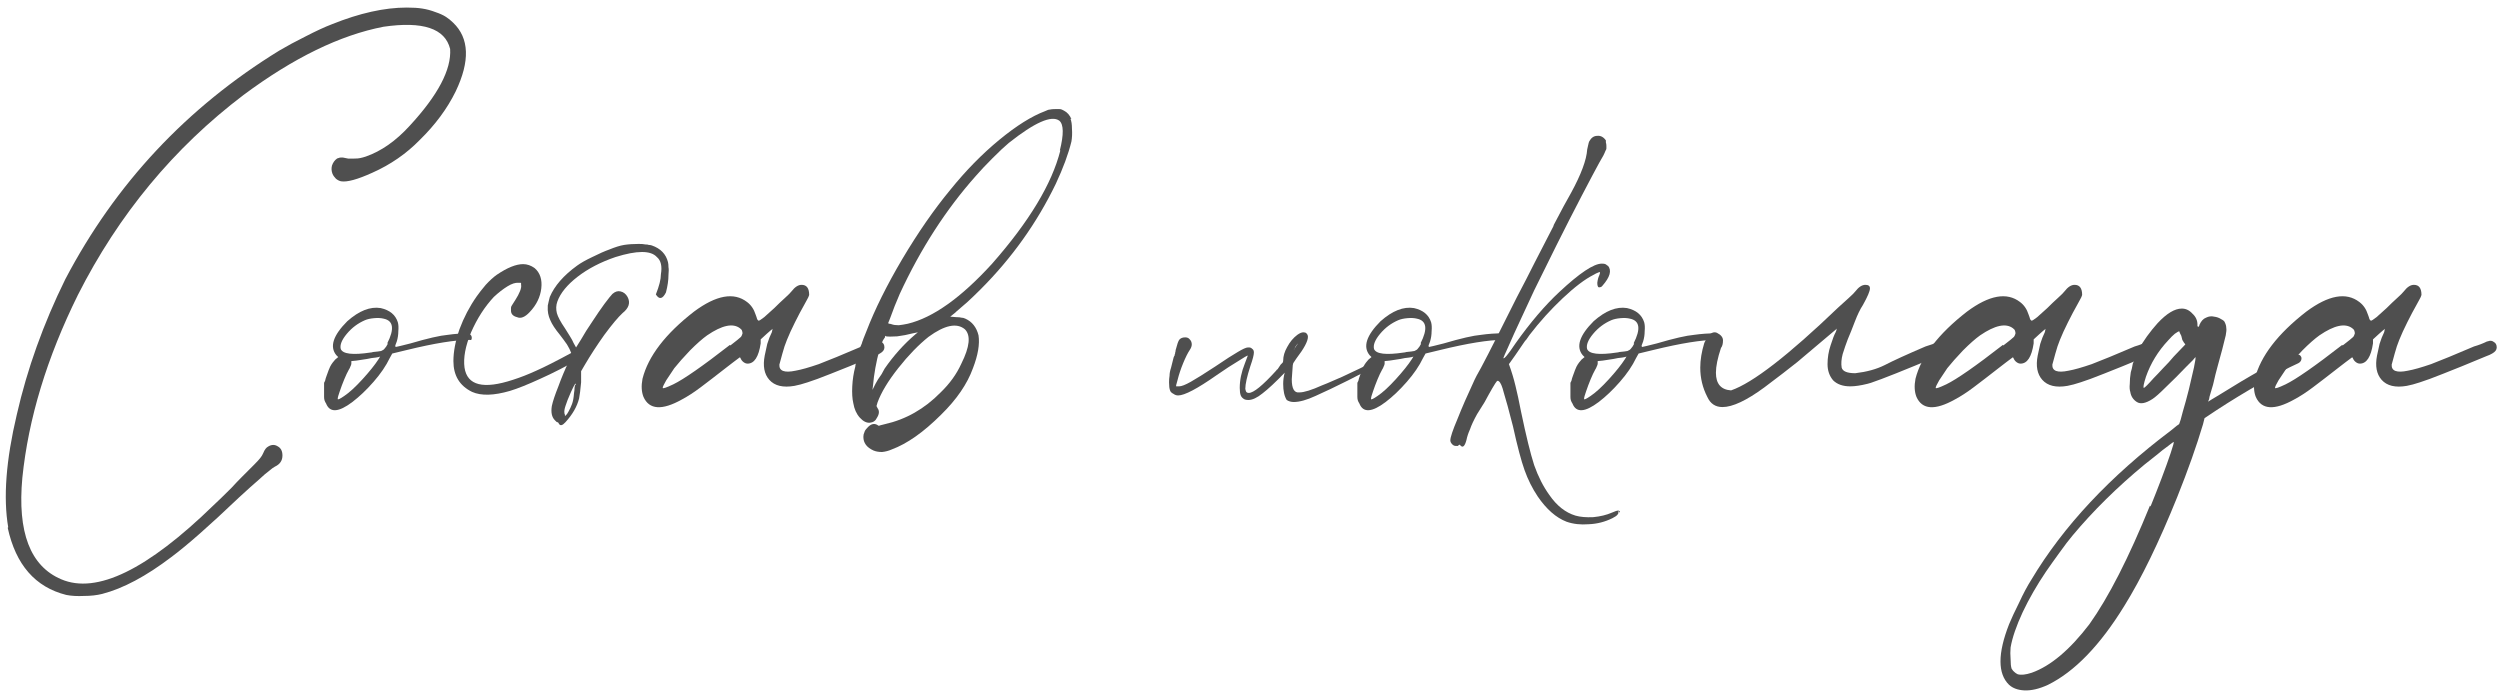
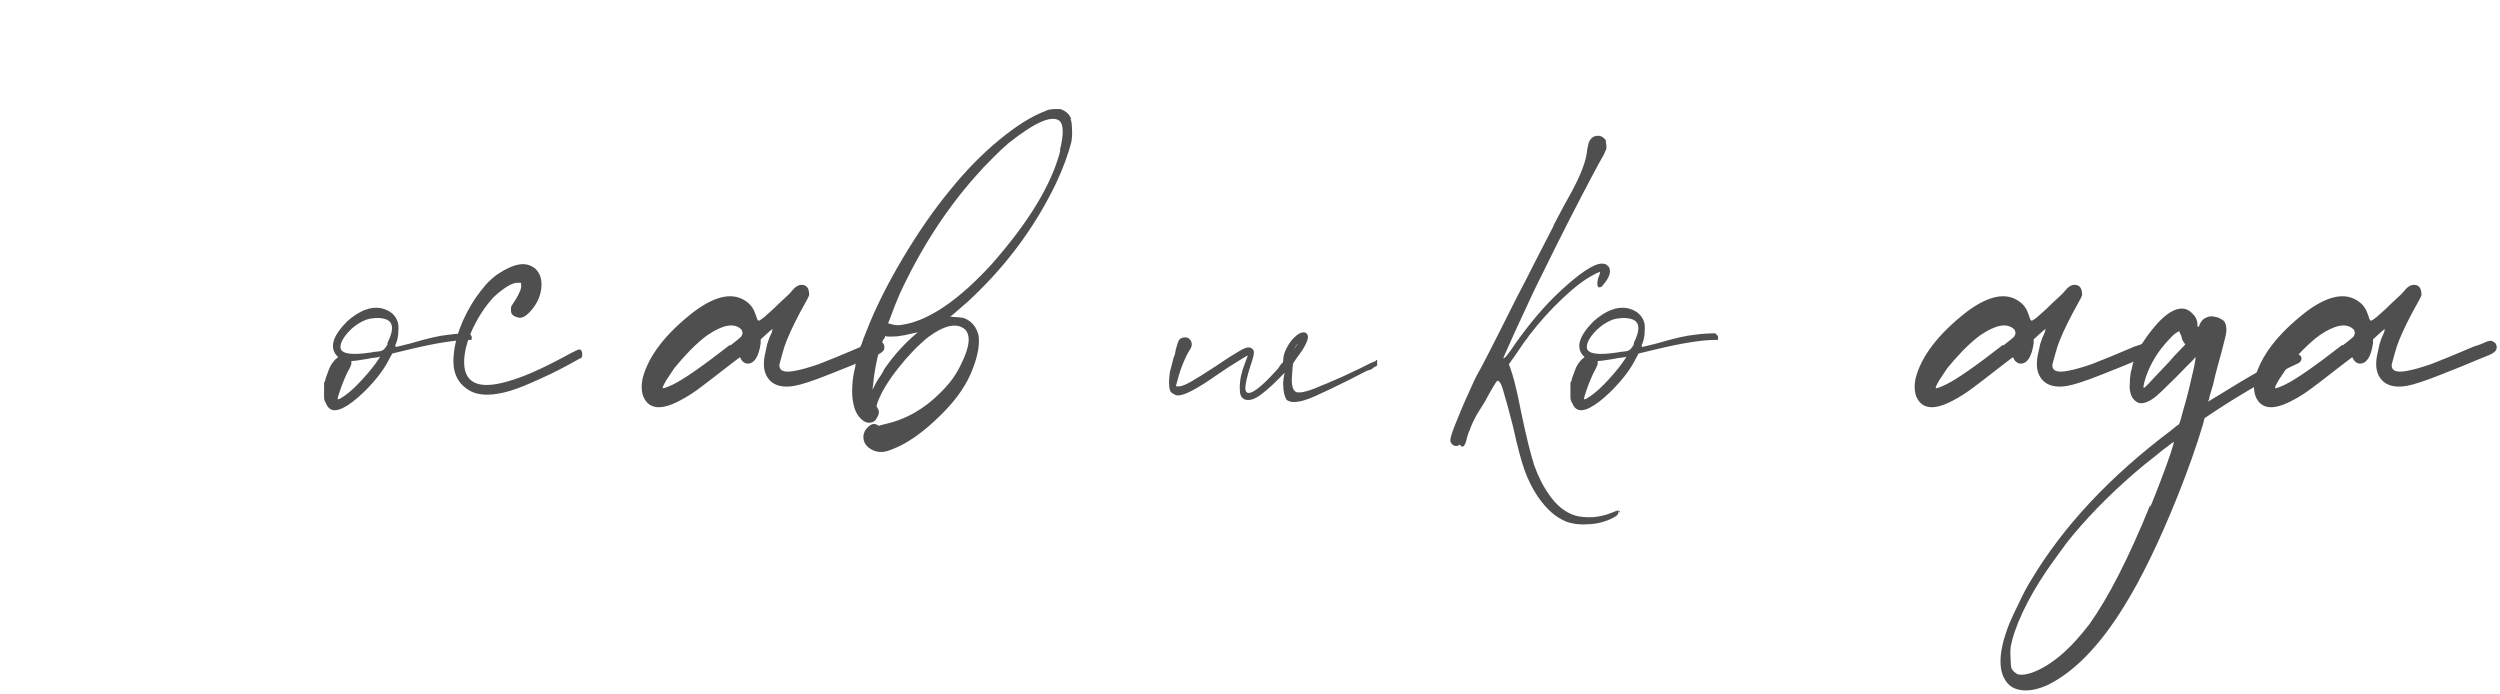
<svg xmlns="http://www.w3.org/2000/svg" width="198" height="55" viewBox="0 0 198 55" fill="none">
-   <path d="M0.61 41.799L0.65 41.759C0.25 39.412 0.477 36.439 1.33 32.839C2.157 29.212 3.437 25.639 5.17 22.119C9.144 14.545 14.797 8.505 22.131 3.999C22.717 3.652 23.41 3.279 24.21 2.879C25.037 2.452 25.73 2.132 26.291 1.919C28.477 1.039 30.451 0.599 32.211 0.599C32.717 0.599 33.13 0.625 33.45 0.679C33.797 0.732 34.144 0.825 34.49 0.959C34.81 1.065 35.077 1.185 35.291 1.319C35.504 1.452 35.704 1.612 35.891 1.799C37.17 3.025 37.237 4.839 36.09 7.239C35.424 8.599 34.477 9.879 33.251 11.079C32.184 12.172 30.93 13.039 29.491 13.679C28.317 14.212 27.491 14.439 27.011 14.359C26.877 14.332 26.744 14.265 26.61 14.159C26.477 14.025 26.384 13.892 26.331 13.759C26.25 13.545 26.237 13.332 26.291 13.119C26.37 12.879 26.504 12.692 26.691 12.559C26.744 12.532 26.784 12.519 26.811 12.519C26.864 12.492 26.917 12.479 26.971 12.479C27.024 12.479 27.09 12.479 27.171 12.479C27.277 12.505 27.41 12.532 27.57 12.559C27.757 12.559 27.917 12.559 28.05 12.559C28.264 12.559 28.424 12.545 28.53 12.519C28.664 12.492 28.811 12.452 28.971 12.399C30.197 11.972 31.357 11.159 32.45 9.959C34.691 7.532 35.757 5.505 35.651 3.879C35.251 2.252 33.49 1.665 30.37 2.119C26.93 2.785 23.237 4.585 19.291 7.519C13.771 11.705 9.397 16.985 6.17 23.359C3.717 28.319 2.25 33.145 1.77 37.839C1.37 42.159 2.397 44.839 4.85 45.879C7.65 47.079 11.677 45.119 16.93 39.999C17.25 39.705 17.717 39.252 18.331 38.639C18.624 38.319 18.904 38.025 19.171 37.759C19.597 37.332 19.917 37.012 20.131 36.799C20.37 36.559 20.53 36.385 20.61 36.279C20.717 36.145 20.797 36.012 20.851 35.879C20.957 35.612 21.09 35.439 21.25 35.359C21.517 35.199 21.77 35.199 22.011 35.359C22.25 35.492 22.37 35.732 22.37 36.079C22.37 36.479 22.171 36.772 21.77 36.959C21.664 37.012 21.517 37.119 21.331 37.279C21.144 37.412 20.864 37.652 20.491 37.999C20.117 38.319 19.597 38.785 18.93 39.399C16.61 41.612 14.824 43.185 13.57 44.119C11.57 45.639 9.744 46.612 8.09 47.039C7.664 47.145 7.184 47.199 6.65 47.199C6.117 47.225 5.65 47.199 5.25 47.119C2.797 46.505 1.25 44.732 0.61 41.799Z" fill="#4F4F4F" />
  <path d="M37.187 26.399V26.479C37.267 26.505 37.321 26.559 37.347 26.639C37.374 26.719 37.374 26.799 37.347 26.879C37.321 26.932 37.267 26.945 37.187 26.919C36.067 26.919 34.414 27.185 32.227 27.719L31.067 27.999L30.867 28.359C30.574 28.972 30.147 29.599 29.587 30.239C29.027 30.879 28.467 31.412 27.907 31.839C26.814 32.665 26.121 32.705 25.827 31.959C25.774 31.879 25.734 31.799 25.707 31.719C25.681 31.639 25.667 31.545 25.667 31.439C25.667 31.332 25.667 31.185 25.667 30.999V30.319C25.667 30.319 25.694 30.265 25.747 30.159C25.774 30.025 25.814 29.892 25.867 29.759C25.921 29.599 25.974 29.452 26.027 29.319C26.081 29.185 26.121 29.092 26.147 29.039C26.201 28.932 26.267 28.825 26.347 28.719C26.427 28.612 26.494 28.532 26.547 28.479L26.787 28.279L26.627 28.119C26.094 27.452 26.387 26.559 27.507 25.439C28.441 24.612 29.321 24.265 30.147 24.399C30.867 24.559 31.321 24.932 31.507 25.519C31.561 25.705 31.574 25.945 31.547 26.239C31.547 26.505 31.507 26.772 31.427 27.039C31.374 27.172 31.334 27.279 31.307 27.359C31.307 27.439 31.321 27.479 31.347 27.479C31.374 27.479 31.494 27.452 31.707 27.399C31.921 27.345 32.187 27.279 32.507 27.199C33.867 26.799 34.854 26.572 35.467 26.519C36.027 26.439 36.601 26.399 37.187 26.399ZM29.987 28.439L30.107 28.239L29.987 28.279C29.881 28.305 29.694 28.332 29.427 28.359C29.187 28.412 28.961 28.452 28.747 28.479C28.534 28.505 28.361 28.532 28.227 28.559L27.827 28.599V28.799C27.827 28.852 27.801 28.932 27.747 29.039C27.721 29.119 27.681 29.199 27.627 29.279C27.521 29.465 27.401 29.719 27.267 30.039C27.134 30.359 27.014 30.679 26.907 30.999C26.801 31.292 26.747 31.492 26.747 31.599C26.747 31.679 26.921 31.599 27.267 31.359C27.667 31.092 28.147 30.652 28.707 30.039C29.267 29.425 29.694 28.892 29.987 28.439ZM30.707 27.199H30.667C31.254 26.052 31.161 25.399 30.387 25.239C30.174 25.185 29.921 25.172 29.627 25.199C29.334 25.225 29.094 25.279 28.907 25.359C28.347 25.599 27.867 25.959 27.467 26.439C27.067 26.919 26.907 27.319 26.987 27.639C27.147 28.039 27.934 28.132 29.347 27.919C29.401 27.919 29.467 27.905 29.547 27.879C29.841 27.852 30.054 27.825 30.187 27.799C30.321 27.745 30.414 27.679 30.467 27.599C30.547 27.519 30.627 27.399 30.707 27.239C30.707 27.212 30.707 27.199 30.707 27.199Z" fill="#4F4F4F" />
  <path d="M45.83 27.679H45.91C45.937 27.679 45.95 27.679 45.95 27.679C45.977 27.705 46.004 27.732 46.03 27.759C46.057 27.759 46.07 27.785 46.07 27.839C46.097 27.865 46.11 27.932 46.11 28.039C46.11 28.092 46.11 28.145 46.11 28.199C46.11 28.225 46.097 28.252 46.07 28.279C46.07 28.305 46.057 28.332 46.03 28.359C46.004 28.359 45.977 28.372 45.95 28.399C45.95 28.399 45.937 28.399 45.91 28.399C44.843 29.012 43.803 29.545 42.79 29.999C41.803 30.452 41.004 30.772 40.39 30.959C39.11 31.332 38.11 31.359 37.39 31.039C36.404 30.559 35.91 29.745 35.91 28.599C35.91 27.852 36.07 27.012 36.39 26.079C36.737 25.145 37.19 24.279 37.75 23.479C37.937 23.212 38.177 22.905 38.47 22.559C38.79 22.212 39.084 21.945 39.35 21.759C40.177 21.199 40.87 20.919 41.43 20.919C41.75 20.919 42.057 21.025 42.35 21.239C42.777 21.612 42.95 22.145 42.87 22.839C42.79 23.532 42.483 24.159 41.95 24.719C41.577 25.119 41.243 25.252 40.95 25.119C40.63 25.039 40.47 24.865 40.47 24.599C40.47 24.519 40.47 24.452 40.47 24.399C40.47 24.345 40.483 24.292 40.51 24.239C40.563 24.159 40.63 24.052 40.71 23.919C40.737 23.865 40.764 23.825 40.79 23.799C41.163 23.212 41.324 22.799 41.27 22.559C41.27 22.505 41.27 22.465 41.27 22.439C41.27 22.412 41.257 22.399 41.23 22.399C41.203 22.399 41.15 22.399 41.07 22.399C40.83 22.372 40.537 22.465 40.19 22.679C39.843 22.892 39.483 23.172 39.11 23.519C38.39 24.292 37.79 25.225 37.31 26.319C36.857 27.412 36.684 28.345 36.79 29.119C37.004 30.532 38.283 30.852 40.63 30.079C41.217 29.892 41.83 29.652 42.47 29.359C43.137 29.065 44.084 28.585 45.31 27.919C45.39 27.892 45.47 27.852 45.55 27.799C45.657 27.745 45.75 27.705 45.83 27.679Z" fill="#4F4F4F" />
-   <path d="M51.944 23.319C52.211 22.652 52.344 22.119 52.344 21.719C52.451 21.079 52.344 20.625 52.024 20.359C51.544 19.825 50.451 19.825 48.744 20.359C47.571 20.759 46.571 21.279 45.744 21.919C44.917 22.559 44.384 23.212 44.144 23.879C44.037 24.172 44.024 24.479 44.104 24.799C44.184 25.092 44.397 25.492 44.744 25.999C44.877 26.212 45.011 26.425 45.144 26.639C45.277 26.852 45.371 27.025 45.424 27.159L45.624 27.519L46.024 26.879C46.264 26.452 46.557 25.985 46.904 25.479C47.251 24.945 47.571 24.479 47.864 24.079C48.184 23.652 48.397 23.385 48.504 23.279C48.717 23.092 48.931 23.025 49.144 23.079C49.384 23.132 49.571 23.279 49.704 23.519C49.944 23.972 49.811 24.399 49.304 24.799C48.957 25.119 48.477 25.692 47.864 26.519C47.277 27.345 46.757 28.145 46.304 28.919L46.024 29.399V30.279C45.997 30.545 45.971 30.799 45.944 31.039C45.917 31.252 45.891 31.425 45.864 31.559C45.704 32.199 45.344 32.825 44.784 33.439C44.544 33.705 44.371 33.745 44.264 33.559C44.237 33.479 44.197 33.439 44.144 33.439C44.117 33.439 44.091 33.425 44.064 33.399C44.037 33.372 43.997 33.332 43.944 33.279C43.704 33.039 43.624 32.665 43.704 32.159C43.784 31.785 43.957 31.265 44.224 30.599C44.464 29.932 44.744 29.265 45.064 28.599C45.117 28.465 45.157 28.359 45.184 28.279C45.237 28.199 45.264 28.132 45.264 28.079C45.264 28.025 45.251 27.972 45.224 27.919C45.171 27.759 45.064 27.545 44.904 27.279C44.717 27.012 44.531 26.759 44.344 26.519C43.971 26.065 43.717 25.679 43.584 25.359C43.424 25.012 43.357 24.652 43.384 24.279V24.199C43.411 24.065 43.437 23.945 43.464 23.839C43.491 23.705 43.517 23.599 43.544 23.519C43.917 22.639 44.637 21.812 45.704 21.039C45.997 20.825 46.397 20.599 46.904 20.359C47.437 20.092 47.891 19.892 48.264 19.759C48.717 19.572 49.104 19.452 49.424 19.399C49.771 19.345 50.157 19.319 50.584 19.319C50.824 19.319 50.997 19.332 51.104 19.359C51.237 19.359 51.331 19.372 51.384 19.399C51.464 19.399 51.544 19.412 51.624 19.439C52.317 19.679 52.744 20.119 52.904 20.759C52.931 20.865 52.944 20.999 52.944 21.159C52.971 21.292 52.971 21.492 52.944 21.759C52.944 22.185 52.877 22.652 52.744 23.159C52.477 23.692 52.211 23.745 51.944 23.319ZM45.544 30.479L45.584 30.519C45.637 30.225 45.517 30.399 45.224 31.039C45.011 31.519 44.864 31.892 44.784 32.159C44.704 32.399 44.677 32.585 44.704 32.719C44.704 32.772 44.717 32.812 44.744 32.839C44.744 32.865 44.744 32.892 44.744 32.919C44.744 32.945 44.744 32.959 44.744 32.959C44.744 32.959 44.757 32.945 44.784 32.919C44.811 32.892 44.851 32.852 44.904 32.799C44.931 32.745 44.971 32.679 45.024 32.599C45.131 32.412 45.224 32.212 45.304 31.999C45.384 31.785 45.437 31.492 45.464 31.119C45.491 30.985 45.504 30.852 45.504 30.719C45.531 30.585 45.544 30.505 45.544 30.479Z" fill="#4F4F4F" />
  <path d="M69.286 27.039H69.326C69.512 26.959 69.672 26.972 69.806 27.079C69.966 27.159 70.046 27.305 70.046 27.519C70.046 27.705 69.926 27.865 69.686 27.999C69.552 28.079 69.406 28.145 69.246 28.199C67.779 28.812 66.632 29.279 65.806 29.599C65.006 29.919 64.392 30.145 63.966 30.279C63.566 30.412 63.219 30.505 62.926 30.559C62.019 30.719 61.352 30.559 60.926 30.079C60.526 29.625 60.406 28.985 60.566 28.159C60.619 27.892 60.686 27.585 60.766 27.239C60.873 26.892 60.992 26.585 61.126 26.319C61.153 26.239 61.166 26.172 61.166 26.119C61.193 26.065 61.206 26.039 61.206 26.039C61.206 26.039 61.153 26.079 61.046 26.159C60.966 26.239 60.859 26.332 60.726 26.439L60.246 26.879V27.199C60.086 28.265 59.739 28.799 59.206 28.799C59.099 28.799 58.992 28.759 58.886 28.679C58.779 28.599 58.699 28.492 58.646 28.359C58.646 28.332 58.633 28.319 58.606 28.319C58.606 28.292 58.593 28.292 58.566 28.319C58.539 28.345 58.486 28.385 58.406 28.439C58.326 28.492 58.219 28.572 58.086 28.679C57.953 28.785 57.779 28.919 57.566 29.079C56.712 29.745 56.019 30.279 55.486 30.679C54.953 31.079 54.459 31.399 54.006 31.639C52.432 32.519 51.419 32.452 50.966 31.439C50.806 31.039 50.779 30.559 50.886 29.999C51.339 28.212 52.699 26.439 54.966 24.679C56.726 23.372 58.126 23.119 59.166 23.919C59.486 24.159 59.712 24.492 59.846 24.919C59.899 25.052 59.939 25.172 59.966 25.279C60.019 25.359 60.059 25.399 60.086 25.399C60.139 25.399 60.286 25.305 60.526 25.119C60.766 24.905 61.032 24.665 61.326 24.399C61.619 24.105 61.899 23.839 62.166 23.599C62.432 23.359 62.606 23.185 62.686 23.079C62.953 22.732 63.219 22.559 63.486 22.559C63.886 22.559 64.086 22.825 64.086 23.359C64.059 23.465 64.006 23.585 63.926 23.719C63.873 23.825 63.792 23.972 63.686 24.159C63.472 24.532 63.233 24.985 62.966 25.519C62.699 26.052 62.486 26.519 62.326 26.919C62.193 27.239 62.072 27.599 61.966 27.999C61.859 28.372 61.779 28.665 61.726 28.879C61.699 29.385 62.126 29.545 63.006 29.359C63.459 29.279 64.073 29.105 64.846 28.839C65.619 28.545 66.752 28.079 68.246 27.439C68.619 27.332 68.966 27.199 69.286 27.039ZM57.806 27.319L57.846 27.359C58.086 27.172 58.273 27.025 58.406 26.919C58.539 26.812 58.632 26.732 58.686 26.679C58.739 26.599 58.766 26.545 58.766 26.519C58.792 26.465 58.806 26.425 58.806 26.399C58.806 26.319 58.792 26.252 58.766 26.199C58.766 26.145 58.712 26.079 58.606 25.999C58.046 25.572 57.179 25.759 56.006 26.559C55.632 26.825 55.179 27.225 54.646 27.759C54.139 28.292 53.726 28.759 53.406 29.159C53.193 29.479 52.979 29.799 52.766 30.119C52.579 30.439 52.486 30.639 52.486 30.719C52.486 30.799 52.766 30.705 53.326 30.439C54.152 30.039 55.646 28.999 57.806 27.319Z" fill="#4F4F4F" />
  <path d="M84.859 9.439L84.779 9.399C84.859 9.585 84.899 9.852 84.899 10.199C84.925 10.545 84.912 10.879 84.859 11.199C84.619 12.185 84.205 13.305 83.619 14.559C82.125 17.652 80.139 20.439 77.659 22.919C77.259 23.319 76.912 23.652 76.619 23.919C76.352 24.159 76.059 24.412 75.739 24.679C75.712 24.705 75.685 24.732 75.659 24.759L75.259 25.079L75.739 25.119C75.925 25.119 76.059 25.132 76.139 25.159C76.245 25.159 76.352 25.185 76.459 25.239C76.992 25.479 77.339 25.919 77.499 26.559C77.605 27.252 77.459 28.119 77.059 29.159C76.605 30.412 75.765 31.639 74.539 32.839C73.152 34.225 71.845 35.145 70.619 35.599C70.379 35.705 70.125 35.772 69.859 35.799C69.592 35.799 69.365 35.759 69.179 35.679C68.645 35.439 68.379 35.079 68.379 34.599C68.379 34.465 68.405 34.345 68.459 34.239C68.485 34.132 68.552 34.025 68.659 33.919C68.925 33.599 69.192 33.505 69.459 33.639C69.512 33.665 69.552 33.692 69.579 33.719C69.632 33.719 69.685 33.705 69.739 33.679C69.819 33.652 69.925 33.625 70.059 33.599C71.739 33.225 73.219 32.385 74.499 31.079C75.219 30.385 75.765 29.625 76.139 28.799C76.805 27.465 76.899 26.559 76.419 26.079C75.779 25.545 74.819 25.745 73.539 26.679C72.739 27.319 71.939 28.145 71.139 29.159C70.339 30.172 69.792 31.079 69.499 31.879L69.419 32.159L69.499 32.319C69.659 32.532 69.645 32.785 69.459 33.079C69.352 33.319 69.165 33.452 68.899 33.479C68.632 33.505 68.365 33.372 68.099 33.079C67.832 32.785 67.659 32.399 67.579 31.919C67.499 31.572 67.472 31.132 67.499 30.599C67.525 30.065 67.605 29.545 67.739 29.039C67.739 28.985 67.752 28.905 67.779 28.799C67.805 28.665 67.832 28.532 67.859 28.399C67.885 28.319 67.912 28.239 67.939 28.159C67.992 27.999 68.032 27.865 68.059 27.759C68.085 27.625 68.099 27.559 68.099 27.559C68.099 27.559 68.112 27.532 68.139 27.479C68.165 27.399 68.205 27.305 68.259 27.199C68.285 27.092 68.312 27.012 68.339 26.959C68.365 26.879 68.379 26.839 68.379 26.839L68.619 26.239C69.285 24.505 70.232 22.599 71.459 20.519C72.712 18.412 73.979 16.585 75.259 15.039C76.485 13.519 77.779 12.199 79.139 11.079C80.499 9.959 81.712 9.199 82.779 8.799C82.939 8.719 83.059 8.679 83.139 8.679C83.245 8.652 83.392 8.639 83.579 8.639C83.739 8.639 83.845 8.639 83.899 8.639C83.979 8.639 84.045 8.652 84.099 8.679C84.152 8.705 84.205 8.732 84.259 8.759C84.525 8.892 84.725 9.119 84.859 9.439ZM72.499 26.479L72.699 26.319L72.299 26.399C71.899 26.505 71.485 26.585 71.059 26.639C70.632 26.665 70.339 26.665 70.179 26.639C70.152 26.612 70.125 26.599 70.099 26.599C70.099 26.599 70.099 26.625 70.099 26.679C70.099 26.705 70.085 26.732 70.059 26.759C70.032 26.812 70.005 26.852 69.979 26.879C69.925 26.932 69.819 27.199 69.659 27.679C69.392 28.665 69.219 29.625 69.139 30.559L69.099 30.879L69.339 30.399C69.445 30.185 69.605 29.932 69.819 29.639C69.899 29.479 69.979 29.332 70.059 29.199C70.779 28.159 71.592 27.252 72.499 26.479ZM83.979 11.919H83.939C84.259 10.639 84.245 9.852 83.899 9.559C83.285 9.105 81.952 9.692 79.899 11.319C79.579 11.585 79.152 11.985 78.619 12.519C78.085 13.052 77.645 13.519 77.299 13.919C74.925 16.585 72.912 19.705 71.259 23.279C71.152 23.545 71.019 23.865 70.859 24.239C70.725 24.585 70.605 24.905 70.499 25.199C70.392 25.465 70.339 25.599 70.339 25.599C70.339 25.599 70.365 25.612 70.419 25.639C70.472 25.639 70.539 25.652 70.619 25.679C70.752 25.732 70.939 25.759 71.179 25.759C71.419 25.732 71.659 25.692 71.899 25.639C73.899 25.159 76.125 23.572 78.579 20.879C81.512 17.545 83.312 14.559 83.979 11.919Z" fill="#4F4F4F" />
  <path d="M102.468 31.839C102.255 31.839 102.068 31.785 101.908 31.679C101.721 31.385 101.628 30.959 101.628 30.399C101.628 30.105 101.668 29.812 101.748 29.519C101.028 30.265 100.441 30.812 99.988 31.159C99.561 31.505 99.188 31.679 98.868 31.679C98.761 31.679 98.668 31.665 98.588 31.639C98.428 31.559 98.321 31.452 98.268 31.319C98.215 31.185 98.188 30.985 98.188 30.719C98.188 30.105 98.321 29.465 98.588 28.799L98.828 28.159C98.775 28.159 98.521 28.305 98.068 28.599C97.615 28.865 97.041 29.239 96.348 29.719C94.828 30.785 93.815 31.319 93.308 31.319C93.175 31.319 93.055 31.279 92.948 31.199C92.788 31.119 92.695 31.025 92.668 30.919C92.615 30.785 92.588 30.572 92.588 30.279C92.588 30.092 92.601 29.919 92.628 29.759C92.628 29.572 92.668 29.359 92.748 29.119C92.855 28.719 92.921 28.452 92.948 28.319C92.975 28.239 93.001 28.185 93.028 28.159C93.028 28.105 93.041 28.052 93.068 27.999C93.068 27.945 93.081 27.879 93.108 27.799C93.108 27.772 93.108 27.745 93.108 27.719C93.135 27.665 93.148 27.625 93.148 27.599C93.228 27.279 93.308 27.052 93.388 26.919C93.495 26.785 93.655 26.719 93.868 26.719C94.028 26.719 94.148 26.772 94.228 26.879C94.335 26.985 94.388 27.119 94.388 27.279C94.388 27.412 94.335 27.559 94.228 27.719C94.068 27.959 93.895 28.305 93.708 28.759C93.521 29.212 93.375 29.652 93.268 30.079L93.148 30.519C93.148 30.599 93.175 30.625 93.228 30.599H93.388C93.575 30.599 93.881 30.479 94.308 30.239C94.735 29.999 95.375 29.599 96.228 29.039C97.055 28.479 97.655 28.092 98.028 27.879C98.428 27.639 98.695 27.519 98.828 27.519H98.948C99.028 27.519 99.108 27.559 99.188 27.639C99.268 27.692 99.308 27.785 99.308 27.919C99.308 28.105 99.215 28.465 99.028 28.999C98.761 29.825 98.628 30.425 98.628 30.799L98.668 30.959C98.695 31.065 98.775 31.119 98.908 31.119C99.281 31.119 100.001 30.532 101.068 29.359C101.095 29.305 101.135 29.265 101.188 29.239C101.295 29.079 101.375 28.959 101.428 28.879C101.508 28.799 101.561 28.745 101.588 28.719C101.615 28.665 101.628 28.612 101.628 28.559C101.628 28.212 101.735 27.852 101.948 27.479C102.161 27.079 102.428 26.759 102.748 26.519C102.935 26.385 103.095 26.319 103.228 26.319C103.335 26.319 103.415 26.345 103.468 26.399C103.548 26.479 103.588 26.572 103.588 26.679C103.588 27.025 103.281 27.599 102.668 28.399C102.561 28.559 102.481 28.679 102.428 28.759C102.401 28.839 102.388 28.892 102.388 28.919L102.308 30.039C102.308 30.785 102.508 31.132 102.908 31.079C103.281 31.079 103.881 30.892 104.708 30.519C104.841 30.465 104.975 30.412 105.108 30.359C105.428 30.225 105.828 30.052 106.308 29.839C106.815 29.599 107.295 29.372 107.748 29.159C108.068 28.999 108.335 28.865 108.548 28.759C108.788 28.652 108.921 28.599 108.948 28.599L108.988 28.519H109.068V28.959C109.015 28.985 108.935 29.025 108.828 29.079C108.748 29.159 108.655 29.225 108.548 29.279C108.468 29.305 108.375 29.332 108.268 29.359C107.735 29.625 107.241 29.879 106.788 30.119C105.775 30.625 104.908 31.039 104.188 31.359C103.495 31.679 102.921 31.839 102.468 31.839ZM102.468 27.679C102.495 27.679 102.508 27.665 102.508 27.639C102.535 27.612 102.561 27.572 102.588 27.519C102.615 27.465 102.641 27.425 102.668 27.399C102.748 27.292 102.788 27.225 102.788 27.199L102.548 27.519H102.588L102.468 27.679Z" fill="#4F4F4F" />
-   <path d="M119.023 26.399V26.479C119.103 26.505 119.157 26.559 119.183 26.639C119.21 26.719 119.21 26.799 119.183 26.879C119.157 26.932 119.103 26.945 119.023 26.919C117.903 26.919 116.25 27.185 114.063 27.719L112.903 27.999L112.703 28.359C112.41 28.972 111.983 29.599 111.423 30.239C110.863 30.879 110.303 31.412 109.743 31.839C108.65 32.665 107.957 32.705 107.663 31.959C107.61 31.879 107.57 31.799 107.543 31.719C107.517 31.639 107.503 31.545 107.503 31.439C107.503 31.332 107.503 31.185 107.503 30.999V30.319C107.503 30.319 107.53 30.265 107.583 30.159C107.61 30.025 107.65 29.892 107.703 29.759C107.757 29.599 107.81 29.452 107.863 29.319C107.917 29.185 107.957 29.092 107.983 29.039C108.037 28.932 108.103 28.825 108.183 28.719C108.263 28.612 108.33 28.532 108.383 28.479L108.623 28.279L108.463 28.119C107.93 27.452 108.223 26.559 109.343 25.439C110.277 24.612 111.157 24.265 111.983 24.399C112.703 24.559 113.157 24.932 113.343 25.519C113.397 25.705 113.41 25.945 113.383 26.239C113.383 26.505 113.343 26.772 113.263 27.039C113.21 27.172 113.17 27.279 113.143 27.359C113.143 27.439 113.157 27.479 113.183 27.479C113.21 27.479 113.33 27.452 113.543 27.399C113.757 27.345 114.023 27.279 114.343 27.199C115.703 26.799 116.69 26.572 117.303 26.519C117.863 26.439 118.437 26.399 119.023 26.399ZM111.823 28.439L111.943 28.239L111.823 28.279C111.717 28.305 111.53 28.332 111.263 28.359C111.023 28.412 110.797 28.452 110.583 28.479C110.37 28.505 110.197 28.532 110.063 28.559L109.663 28.599V28.799C109.663 28.852 109.637 28.932 109.583 29.039C109.557 29.119 109.517 29.199 109.463 29.279C109.357 29.465 109.237 29.719 109.103 30.039C108.97 30.359 108.85 30.679 108.743 30.999C108.637 31.292 108.583 31.492 108.583 31.599C108.583 31.679 108.757 31.599 109.103 31.359C109.503 31.092 109.983 30.652 110.543 30.039C111.103 29.425 111.53 28.892 111.823 28.439ZM112.543 27.199H112.503C113.09 26.052 112.997 25.399 112.223 25.239C112.01 25.185 111.757 25.172 111.463 25.199C111.17 25.225 110.93 25.279 110.743 25.359C110.183 25.599 109.703 25.959 109.303 26.439C108.903 26.919 108.743 27.319 108.823 27.639C108.983 28.039 109.77 28.132 111.183 27.919C111.237 27.919 111.303 27.905 111.383 27.879C111.677 27.852 111.89 27.825 112.023 27.799C112.157 27.745 112.25 27.679 112.303 27.599C112.383 27.519 112.463 27.399 112.543 27.239C112.543 27.212 112.543 27.199 112.543 27.199Z" fill="#4F4F4F" />
  <path d="M126.626 22.759C126.546 22.732 126.506 22.612 126.506 22.399C126.533 22.159 126.586 21.959 126.666 21.799C126.719 21.665 126.733 21.585 126.706 21.559C126.706 21.532 126.653 21.545 126.546 21.599C126.466 21.625 126.359 21.679 126.226 21.759C125.533 22.105 124.706 22.732 123.746 23.639C122.813 24.519 121.946 25.479 121.146 26.519C121.039 26.679 120.946 26.812 120.866 26.919L120.786 26.999C120.173 27.905 119.746 28.519 119.506 28.839C119.719 29.425 119.893 29.999 120.026 30.559C120.159 31.092 120.306 31.772 120.466 32.599C120.866 34.519 121.213 35.932 121.506 36.839C121.826 37.745 122.226 38.532 122.706 39.199C123.293 40.052 123.986 40.599 124.786 40.839C125.159 40.945 125.626 40.985 126.186 40.959C126.746 40.905 127.239 40.785 127.666 40.599C127.906 40.492 128.066 40.439 128.146 40.439C128.253 40.439 128.306 40.492 128.306 40.599L128.146 40.479C128.199 40.585 128.186 40.679 128.106 40.759C128.053 40.839 127.919 40.932 127.706 41.039C127.119 41.332 126.493 41.492 125.826 41.519C125.186 41.572 124.599 41.505 124.066 41.319C123.239 40.999 122.479 40.332 121.786 39.319C121.359 38.679 121.013 37.985 120.746 37.239C120.479 36.492 120.173 35.332 119.826 33.759C119.506 32.505 119.266 31.625 119.106 31.119C118.973 30.585 118.839 30.279 118.706 30.199C118.679 30.172 118.653 30.159 118.626 30.159C118.599 30.159 118.573 30.172 118.546 30.199C118.493 30.252 118.373 30.439 118.186 30.759C117.999 31.079 117.799 31.439 117.586 31.839C117.346 32.212 117.146 32.532 116.986 32.799C116.719 33.279 116.533 33.679 116.426 33.999C116.293 34.292 116.199 34.572 116.146 34.839C116.013 35.345 115.853 35.492 115.666 35.279C115.639 35.252 115.626 35.239 115.626 35.239C115.599 35.212 115.573 35.212 115.546 35.239C115.519 35.265 115.493 35.292 115.466 35.319C115.413 35.319 115.359 35.319 115.306 35.319C115.199 35.319 115.106 35.279 115.026 35.199C114.919 35.092 114.866 34.985 114.866 34.879C114.866 34.639 115.053 34.079 115.426 33.199C115.773 32.319 116.226 31.279 116.786 30.079L116.946 29.759C117.106 29.492 117.413 28.919 117.866 28.039C118.319 27.159 119.079 25.652 120.146 23.519C120.626 22.612 121.106 21.679 121.586 20.719C122.173 19.572 122.626 18.692 122.946 18.079C122.999 17.999 123.039 17.905 123.066 17.799C123.333 17.292 123.586 16.812 123.826 16.359C124.093 15.879 124.293 15.519 124.426 15.279C125.226 13.812 125.653 12.665 125.706 11.839C125.733 11.705 125.759 11.585 125.786 11.479C125.813 11.345 125.839 11.252 125.866 11.199C126.026 10.905 126.239 10.759 126.506 10.759C126.773 10.732 126.999 10.852 127.186 11.119V11.279C127.213 11.359 127.226 11.452 127.226 11.559C127.226 11.639 127.226 11.705 127.226 11.759C127.226 11.812 127.199 11.879 127.146 11.959C127.119 12.039 127.066 12.159 126.986 12.319C126.906 12.452 126.799 12.639 126.666 12.879C126.373 13.412 125.906 14.292 125.266 15.519C124.626 16.745 123.959 18.052 123.266 19.439C122.573 20.825 121.986 22.012 121.506 22.999L120.466 25.239C120.066 26.092 119.733 26.825 119.466 27.439C119.199 28.025 119.066 28.332 119.066 28.359C119.119 28.465 119.439 28.079 120.026 27.199C121.199 25.545 122.359 24.185 123.506 23.119C125.106 21.625 126.226 20.879 126.866 20.879C126.999 20.879 127.093 20.892 127.146 20.919C127.199 20.945 127.253 20.985 127.306 21.039H127.346C127.666 21.412 127.519 21.945 126.906 22.639C126.853 22.719 126.759 22.759 126.626 22.759Z" fill="#4F4F4F" />
  <path d="M135.898 26.399V26.479C135.978 26.505 136.032 26.559 136.058 26.639C136.085 26.719 136.085 26.799 136.058 26.879C136.032 26.932 135.978 26.945 135.898 26.919C134.778 26.919 133.125 27.185 130.938 27.719L129.778 27.999L129.578 28.359C129.285 28.972 128.858 29.599 128.298 30.239C127.738 30.879 127.178 31.412 126.618 31.839C125.525 32.665 124.832 32.705 124.538 31.959C124.485 31.879 124.445 31.799 124.418 31.719C124.392 31.639 124.378 31.545 124.378 31.439C124.378 31.332 124.378 31.185 124.378 30.999V30.319C124.378 30.319 124.405 30.265 124.458 30.159C124.485 30.025 124.525 29.892 124.578 29.759C124.632 29.599 124.685 29.452 124.738 29.319C124.792 29.185 124.832 29.092 124.858 29.039C124.912 28.932 124.978 28.825 125.058 28.719C125.138 28.612 125.205 28.532 125.258 28.479L125.498 28.279L125.338 28.119C124.805 27.452 125.098 26.559 126.218 25.439C127.152 24.612 128.032 24.265 128.858 24.399C129.578 24.559 130.032 24.932 130.218 25.519C130.272 25.705 130.285 25.945 130.258 26.239C130.258 26.505 130.218 26.772 130.138 27.039C130.085 27.172 130.045 27.279 130.018 27.359C130.018 27.439 130.032 27.479 130.058 27.479C130.085 27.479 130.205 27.452 130.418 27.399C130.632 27.345 130.898 27.279 131.218 27.199C132.578 26.799 133.565 26.572 134.178 26.519C134.738 26.439 135.312 26.399 135.898 26.399ZM128.698 28.439L128.818 28.239L128.698 28.279C128.592 28.305 128.405 28.332 128.138 28.359C127.898 28.412 127.672 28.452 127.458 28.479C127.245 28.505 127.072 28.532 126.938 28.559L126.538 28.599V28.799C126.538 28.852 126.512 28.932 126.458 29.039C126.432 29.119 126.392 29.199 126.338 29.279C126.232 29.465 126.112 29.719 125.978 30.039C125.845 30.359 125.725 30.679 125.618 30.999C125.512 31.292 125.458 31.492 125.458 31.599C125.458 31.679 125.632 31.599 125.978 31.359C126.378 31.092 126.858 30.652 127.418 30.039C127.978 29.425 128.405 28.892 128.698 28.439ZM129.418 27.199H129.378C129.965 26.052 129.872 25.399 129.098 25.239C128.885 25.185 128.632 25.172 128.338 25.199C128.045 25.225 127.805 25.279 127.618 25.359C127.058 25.599 126.578 25.959 126.178 26.439C125.778 26.919 125.618 27.319 125.698 27.639C125.858 28.039 126.645 28.132 128.058 27.919C128.112 27.919 128.178 27.905 128.258 27.879C128.552 27.852 128.765 27.825 128.898 27.799C129.032 27.745 129.125 27.679 129.178 27.599C129.258 27.519 129.338 27.399 129.418 27.239C129.418 27.212 129.418 27.199 129.418 27.199Z" fill="#4F4F4F" />
-   <path d="M146.541 30.599C145.954 30.599 145.501 30.439 145.181 30.119C144.888 29.772 144.741 29.345 144.741 28.839C144.741 28.332 144.821 27.839 144.981 27.359C145.141 26.852 145.274 26.505 145.381 26.319C145.434 26.212 145.461 26.119 145.461 26.039C145.434 26.039 145.421 26.052 145.421 26.079L142.341 28.679C141.674 29.212 140.808 29.879 139.741 30.679C138.328 31.719 137.221 32.239 136.421 32.239C135.861 32.239 135.461 31.972 135.221 31.439C134.848 30.719 134.661 29.945 134.661 29.119C134.661 28.505 134.768 27.852 134.981 27.159C135.248 26.599 135.514 26.319 135.781 26.319C135.861 26.319 135.928 26.332 135.981 26.359C136.301 26.519 136.461 26.719 136.461 26.959C136.461 27.225 136.408 27.425 136.301 27.559C136.034 28.359 135.901 29.012 135.901 29.519C135.901 30.399 136.301 30.865 137.101 30.919C138.808 30.332 141.634 28.145 145.581 24.359C145.874 24.092 146.154 23.839 146.421 23.599C146.688 23.359 146.861 23.185 146.941 23.079C147.208 22.732 147.474 22.559 147.741 22.559C147.981 22.559 148.101 22.652 148.101 22.839C148.101 23.052 147.914 23.492 147.541 24.159C147.328 24.479 147.114 24.919 146.901 25.479C146.688 26.039 146.501 26.505 146.341 26.879C146.208 27.225 146.074 27.612 145.941 28.039C145.834 28.439 145.808 28.799 145.861 29.119C145.941 29.412 146.301 29.559 146.941 29.559C147.848 29.452 148.621 29.239 149.261 28.919C149.928 28.572 151.008 28.079 152.501 27.439C152.874 27.332 153.234 27.199 153.581 27.039L153.861 26.959C154.154 26.959 154.301 27.145 154.301 27.519C154.301 27.785 154.034 28.012 153.501 28.199C150.834 29.319 149.061 30.025 148.181 30.319L147.901 30.399C147.368 30.532 146.914 30.599 146.541 30.599Z" fill="#4F4F4F" />
  <path d="M170.106 27.039H170.146C170.333 26.959 170.493 26.972 170.626 27.079C170.786 27.159 170.866 27.305 170.866 27.519C170.866 27.705 170.746 27.865 170.506 27.999C170.373 28.079 170.226 28.145 170.066 28.199C168.599 28.812 167.453 29.279 166.626 29.599C165.826 29.919 165.213 30.145 164.786 30.279C164.386 30.412 164.039 30.505 163.746 30.559C162.839 30.719 162.173 30.559 161.746 30.079C161.346 29.625 161.226 28.985 161.386 28.159C161.439 27.892 161.506 27.585 161.586 27.239C161.693 26.892 161.813 26.585 161.946 26.319C161.973 26.239 161.986 26.172 161.986 26.119C162.013 26.065 162.026 26.039 162.026 26.039C162.026 26.039 161.973 26.079 161.866 26.159C161.786 26.239 161.679 26.332 161.546 26.439L161.066 26.879V27.199C160.906 28.265 160.559 28.799 160.026 28.799C159.919 28.799 159.813 28.759 159.706 28.679C159.599 28.599 159.519 28.492 159.466 28.359C159.466 28.332 159.453 28.319 159.426 28.319C159.426 28.292 159.413 28.292 159.386 28.319C159.359 28.345 159.306 28.385 159.226 28.439C159.146 28.492 159.039 28.572 158.906 28.679C158.773 28.785 158.599 28.919 158.386 29.079C157.533 29.745 156.839 30.279 156.306 30.679C155.773 31.079 155.279 31.399 154.826 31.639C153.253 32.519 152.239 32.452 151.786 31.439C151.626 31.039 151.599 30.559 151.706 29.999C152.159 28.212 153.519 26.439 155.786 24.679C157.546 23.372 158.946 23.119 159.986 23.919C160.306 24.159 160.533 24.492 160.666 24.919C160.719 25.052 160.759 25.172 160.786 25.279C160.839 25.359 160.879 25.399 160.906 25.399C160.959 25.399 161.106 25.305 161.346 25.119C161.586 24.905 161.853 24.665 162.146 24.399C162.439 24.105 162.719 23.839 162.986 23.599C163.253 23.359 163.426 23.185 163.506 23.079C163.773 22.732 164.039 22.559 164.306 22.559C164.706 22.559 164.906 22.825 164.906 23.359C164.879 23.465 164.826 23.585 164.746 23.719C164.693 23.825 164.613 23.972 164.506 24.159C164.293 24.532 164.053 24.985 163.786 25.519C163.519 26.052 163.306 26.519 163.146 26.919C163.013 27.239 162.893 27.599 162.786 27.999C162.679 28.372 162.599 28.665 162.546 28.879C162.519 29.385 162.946 29.545 163.826 29.359C164.279 29.279 164.893 29.105 165.666 28.839C166.439 28.545 167.573 28.079 169.066 27.439C169.439 27.332 169.786 27.199 170.106 27.039ZM158.626 27.319L158.666 27.359C158.906 27.172 159.093 27.025 159.226 26.919C159.359 26.812 159.453 26.732 159.506 26.679C159.559 26.599 159.586 26.545 159.586 26.519C159.613 26.465 159.626 26.425 159.626 26.399C159.626 26.319 159.613 26.252 159.586 26.199C159.586 26.145 159.533 26.079 159.426 25.999C158.866 25.572 157.999 25.759 156.826 26.559C156.453 26.825 155.999 27.225 155.466 27.759C154.959 28.292 154.546 28.759 154.226 29.159C154.013 29.479 153.799 29.799 153.586 30.119C153.399 30.439 153.306 30.639 153.306 30.719C153.306 30.799 153.586 30.705 154.146 30.439C154.973 30.039 156.466 28.999 158.626 27.319Z" fill="#4F4F4F" />
  <path d="M181.919 27.839L181.959 28.079C182.092 28.079 182.186 28.132 182.239 28.239C182.292 28.319 182.292 28.425 182.239 28.559C182.186 28.665 182.092 28.745 181.959 28.799C181.186 29.145 180.212 29.665 179.039 30.359C177.866 31.025 176.706 31.732 175.559 32.479L174.599 33.119L174.479 33.599C173.972 35.305 173.292 37.225 172.439 39.359C170.999 42.932 169.599 45.812 168.239 47.999C166.319 51.119 164.306 53.199 162.199 54.239C161.506 54.559 160.879 54.705 160.319 54.679C159.812 54.652 159.412 54.505 159.119 54.239C158.212 53.359 158.212 51.759 159.119 49.439C159.306 48.985 159.572 48.412 159.919 47.719C160.239 47.025 160.559 46.425 160.879 45.919C163.412 41.679 167.106 37.732 171.959 34.079C172.119 33.945 172.266 33.825 172.399 33.719C172.532 33.639 172.599 33.585 172.599 33.559C172.652 33.452 172.746 33.132 172.879 32.599C173.039 32.065 173.199 31.479 173.359 30.839C173.519 30.172 173.652 29.599 173.759 29.119C173.866 28.612 173.906 28.332 173.879 28.279C173.879 28.279 173.812 28.359 173.679 28.519C173.546 28.652 173.372 28.825 173.159 29.039C172.626 29.599 172.092 30.132 171.559 30.639C171.052 31.145 170.692 31.465 170.479 31.599C169.946 31.945 169.532 32.025 169.239 31.839C168.946 31.652 168.772 31.385 168.719 31.039C168.666 30.879 168.652 30.665 168.679 30.399C168.679 30.105 168.706 29.799 168.759 29.479C168.786 29.399 168.812 29.305 168.839 29.199C168.866 29.065 168.892 28.932 168.919 28.799C168.919 28.772 168.946 28.719 168.999 28.639C169.026 28.532 169.066 28.425 169.119 28.319C169.172 28.185 169.212 28.079 169.239 27.999C169.266 27.892 169.279 27.839 169.279 27.839C169.306 27.839 169.332 27.812 169.359 27.759C169.386 27.705 169.412 27.652 169.439 27.599C169.572 27.332 169.772 27.012 170.039 26.639C170.332 26.239 170.612 25.892 170.879 25.599C171.599 24.825 172.239 24.439 172.799 24.439C173.119 24.439 173.399 24.572 173.639 24.839C173.906 25.079 174.039 25.372 174.039 25.719C174.039 25.745 174.039 25.785 174.039 25.839C174.066 25.865 174.092 25.879 174.119 25.879C174.146 25.879 174.159 25.865 174.159 25.839C174.186 25.785 174.199 25.745 174.199 25.719C174.332 25.425 174.506 25.239 174.719 25.159C174.932 25.052 175.146 25.025 175.359 25.079C175.572 25.105 175.759 25.172 175.919 25.279C176.079 25.359 176.172 25.439 176.199 25.519C176.279 25.679 176.319 25.825 176.319 25.959C176.346 26.092 176.332 26.292 176.279 26.559C176.226 26.799 176.132 27.172 175.999 27.679C175.892 28.052 175.772 28.492 175.639 28.999C175.506 29.479 175.399 29.905 175.319 30.279C175.292 30.412 175.252 30.559 175.199 30.719C175.119 30.985 175.052 31.212 174.999 31.399C174.972 31.585 174.946 31.692 174.919 31.719C174.919 31.745 174.906 31.759 174.879 31.759C174.879 31.759 174.879 31.772 174.879 31.799C174.906 31.799 174.999 31.745 175.159 31.639C175.346 31.532 175.546 31.412 175.759 31.279C178.186 29.759 180.239 28.612 181.919 27.839ZM172.159 28.239L173.079 27.279L172.959 27.119C172.932 27.065 172.892 26.999 172.839 26.919C172.812 26.812 172.786 26.705 172.759 26.599C172.706 26.492 172.666 26.412 172.639 26.359C172.612 26.279 172.599 26.239 172.599 26.239C172.546 26.239 172.426 26.305 172.239 26.439C172.079 26.572 171.906 26.745 171.719 26.959C170.919 27.812 170.332 28.772 169.959 29.839C169.772 30.425 169.719 30.719 169.799 30.719C169.826 30.719 169.906 30.652 170.039 30.519C170.199 30.359 170.372 30.172 170.559 29.959C170.772 29.745 171.026 29.479 171.319 29.159C171.639 28.839 171.919 28.532 172.159 28.239ZM170.279 40.039L170.319 40.119C170.612 39.399 170.906 38.652 171.199 37.879C171.492 37.105 171.732 36.439 171.919 35.879C172.106 35.319 172.186 35.025 172.159 34.999C172.132 34.999 171.986 35.105 171.719 35.319C171.452 35.505 171.146 35.745 170.799 36.039C170.452 36.305 170.132 36.559 169.839 36.799C167.679 38.585 165.786 40.452 164.159 42.399C163.866 42.745 163.519 43.199 163.119 43.759C162.692 44.345 162.332 44.852 162.039 45.279C161.319 46.345 160.706 47.412 160.199 48.479C159.692 49.572 159.372 50.505 159.239 51.279C159.212 51.572 159.212 51.879 159.239 52.199C159.239 52.545 159.266 52.799 159.319 52.959C159.399 53.092 159.479 53.185 159.559 53.239C159.612 53.292 159.692 53.345 159.799 53.399C160.066 53.479 160.439 53.439 160.919 53.279C162.412 52.745 163.932 51.465 165.479 49.439C166.999 47.305 168.599 44.172 170.279 40.039Z" fill="#4F4F4F" />
  <path d="M196.981 27.039H197.021C197.208 26.959 197.368 26.972 197.501 27.079C197.661 27.159 197.741 27.305 197.741 27.519C197.741 27.705 197.621 27.865 197.381 27.999C197.248 28.079 197.101 28.145 196.941 28.199C195.474 28.812 194.328 29.279 193.501 29.599C192.701 29.919 192.088 30.145 191.661 30.279C191.261 30.412 190.914 30.505 190.621 30.559C189.714 30.719 189.048 30.559 188.621 30.079C188.221 29.625 188.101 28.985 188.261 28.159C188.314 27.892 188.381 27.585 188.461 27.239C188.568 26.892 188.688 26.585 188.821 26.319C188.848 26.239 188.861 26.172 188.861 26.119C188.888 26.065 188.901 26.039 188.901 26.039C188.901 26.039 188.848 26.079 188.741 26.159C188.661 26.239 188.554 26.332 188.421 26.439L187.941 26.879V27.199C187.781 28.265 187.434 28.799 186.901 28.799C186.794 28.799 186.688 28.759 186.581 28.679C186.474 28.599 186.394 28.492 186.341 28.359C186.341 28.332 186.328 28.319 186.301 28.319C186.301 28.292 186.288 28.292 186.261 28.319C186.234 28.345 186.181 28.385 186.101 28.439C186.021 28.492 185.914 28.572 185.781 28.679C185.648 28.785 185.474 28.919 185.261 29.079C184.408 29.745 183.714 30.279 183.181 30.679C182.648 31.079 182.154 31.399 181.701 31.639C180.128 32.519 179.114 32.452 178.661 31.439C178.501 31.039 178.474 30.559 178.581 29.999C179.034 28.212 180.394 26.439 182.661 24.679C184.421 23.372 185.821 23.119 186.861 23.919C187.181 24.159 187.408 24.492 187.541 24.919C187.594 25.052 187.634 25.172 187.661 25.279C187.714 25.359 187.754 25.399 187.781 25.399C187.834 25.399 187.981 25.305 188.221 25.119C188.461 24.905 188.728 24.665 189.021 24.399C189.314 24.105 189.594 23.839 189.861 23.599C190.128 23.359 190.301 23.185 190.381 23.079C190.648 22.732 190.914 22.559 191.181 22.559C191.581 22.559 191.781 22.825 191.781 23.359C191.754 23.465 191.701 23.585 191.621 23.719C191.568 23.825 191.488 23.972 191.381 24.159C191.168 24.532 190.928 24.985 190.661 25.519C190.394 26.052 190.181 26.519 190.021 26.919C189.888 27.239 189.768 27.599 189.661 27.999C189.554 28.372 189.474 28.665 189.421 28.879C189.394 29.385 189.821 29.545 190.701 29.359C191.154 29.279 191.768 29.105 192.541 28.839C193.314 28.545 194.448 28.079 195.941 27.439C196.314 27.332 196.661 27.199 196.981 27.039ZM185.501 27.319L185.541 27.359C185.781 27.172 185.968 27.025 186.101 26.919C186.234 26.812 186.328 26.732 186.381 26.679C186.434 26.599 186.461 26.545 186.461 26.519C186.488 26.465 186.501 26.425 186.501 26.399C186.501 26.319 186.488 26.252 186.461 26.199C186.461 26.145 186.408 26.079 186.301 25.999C185.741 25.572 184.874 25.759 183.701 26.559C183.328 26.825 182.874 27.225 182.341 27.759C181.834 28.292 181.421 28.759 181.101 29.159C180.888 29.479 180.674 29.799 180.461 30.119C180.274 30.439 180.181 30.639 180.181 30.719C180.181 30.799 180.461 30.705 181.021 30.439C181.848 30.039 183.341 28.999 185.501 27.319Z" fill="#4F4F4F" />
</svg>